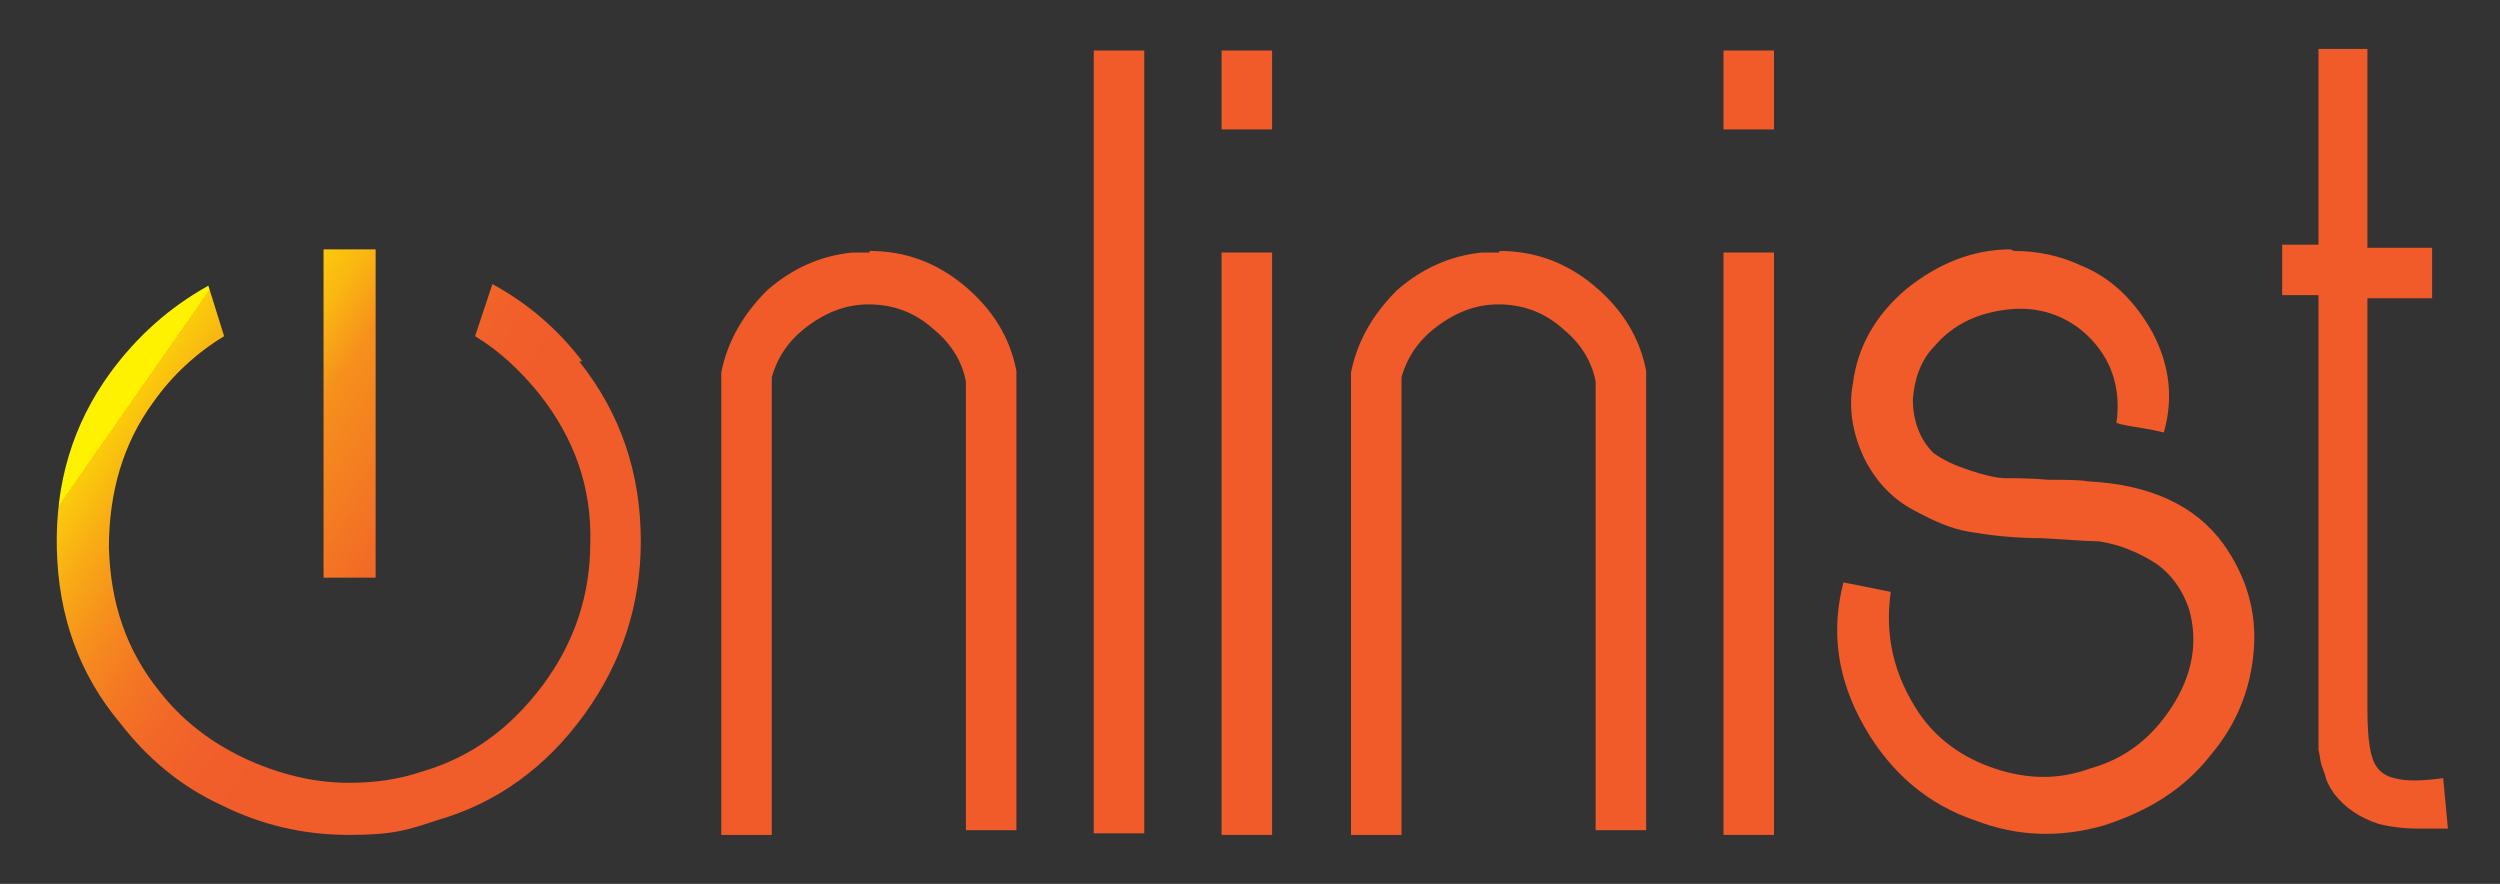
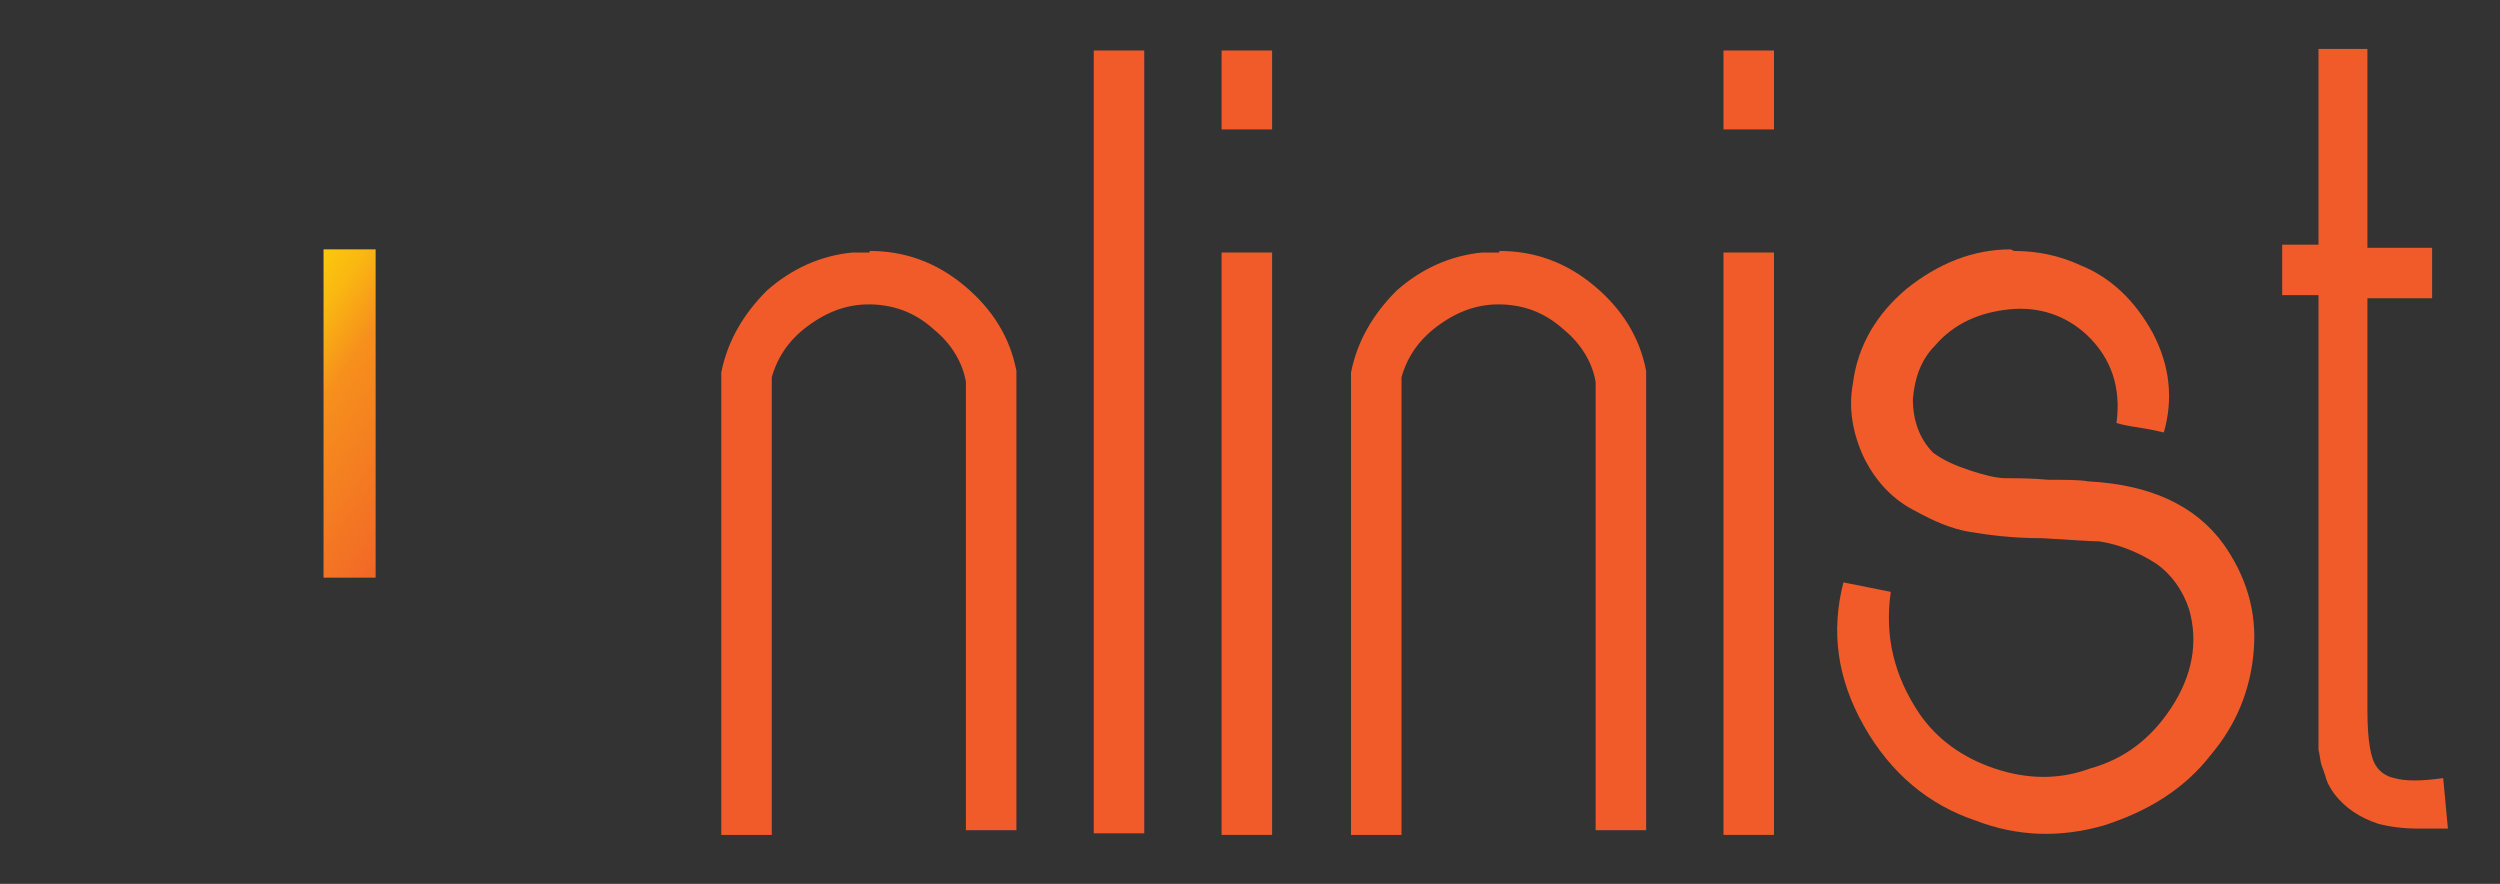
<svg xmlns="http://www.w3.org/2000/svg" viewBox="0 0 158.4 56">
  <rect x="0" y="0" width="158.4" height="56" fill="#333333" stroke="none" />
  <defs>
    <style>      .cls-1 {        fill: url(#linear-gradient-2);      }      .cls-2 {        fill: #f15b2a;      }      .cls-3 {        fill: url(#linear-gradient);      }    </style>
    <linearGradient id="linear-gradient" x1="8.7" y1="31" x2="35.8" y2="12.1" gradientTransform="translate(0 55.9) scale(1 -1)" gradientUnits="userSpaceOnUse">
      <stop offset="0" stop-color="#fff200" />
      <stop offset="0" stop-color="#fbcc0b" />
      <stop offset=".1" stop-color="#f8aa15" />
      <stop offset=".2" stop-color="#f68e1d" />
      <stop offset=".3" stop-color="#f47823" />
      <stop offset=".4" stop-color="#f26828" />
      <stop offset=".5" stop-color="#f15f2a" />
      <stop offset=".6" stop-color="#f15c2b" />
    </linearGradient>
    <linearGradient id="linear-gradient-2" x1="12.5" y1="36.4" x2="39.6" y2="17.5" gradientTransform="translate(0 55.9) scale(1 -1)" gradientUnits="userSpaceOnUse">
      <stop offset="0" stop-color="#fff200" />
      <stop offset="0" stop-color="#feea02" />
      <stop offset=".2" stop-color="#fab811" />
      <stop offset=".3" stop-color="#f6901c" />
      <stop offset=".5" stop-color="#f37324" />
      <stop offset=".6" stop-color="#f26229" />
      <stop offset=".7" stop-color="#f15c2b" />
    </linearGradient>
  </defs>
  <g>
    <g id="Layer_1">
      <g>
-         <path class="cls-3" d="M36.9,22.9c-1.6-2.1-3.5-3.7-5.7-4.9l-1.1,3.3c1.5.9,2.9,2.2,4.1,3.7,2.2,2.8,3.3,5.9,3.2,9.4,0,3.3-1,6.3-3,9-2.1,2.8-4.6,4.6-7.7,5.5-1.5.5-3,.7-4.6.7-2.3,0-4.6-.6-6.7-1.6-2.1-1-3.9-2.4-5.3-4.2-2.1-2.6-3.1-5.6-3.2-9.1,0-3.5.9-6.6,2.8-9.2,1.2-1.7,2.7-3.1,4.5-4.2l-1-3.2c-2.5,1.4-4.5,3.2-6.2,5.5-2.4,3.3-3.5,7-3.4,11.2.1,4.2,1.4,7.9,4,11,1.7,2.2,3.8,4,6.4,5.2,2.6,1.3,5.3,1.9,8.1,1.9s3.7-.3,5.5-.9c3.9-1.1,7-3.4,9.4-6.7,2.4-3.3,3.6-7,3.6-11,0-4.2-1.2-8-3.9-11.4Z" />
        <rect class="cls-1" x="20.5" y="15.8" width="3.3" height="20.8" />
        <path class="cls-2" d="M55.1,15.9c2.2,0,4.2.7,6,2.2,1.8,1.5,2.9,3.3,3.3,5.4v.2c0,0,0,.2,0,.2,0,17,0,26.6,0,28.7h-3.2v-28.4c-.2-1.2-.9-2.4-2-3.3-1.1-1-2.3-1.5-3.7-1.6-1.5-.1-2.8.3-4.1,1.2-1.3.9-2.1,2-2.5,3.4,0,16.9,0,26.6,0,29h-3.2v-29.3c.4-2,1.4-3.7,2.9-5.2,1.6-1.4,3.4-2.2,5.4-2.4.4,0,.8,0,1.1,0Z" />
        <path class="cls-2" d="M69.3,3.2h3.2v49.6h-3.2V3.2Z" />
        <path class="cls-2" d="M77.4,3.2h3.2v5h-3.2V3.2ZM77.4,16h3.2v36.9h-3.2V16Z" />
        <path class="cls-2" d="M95,15.9c2.2,0,4.2.7,6,2.2,1.8,1.5,2.9,3.3,3.3,5.4v.2c0,0,0,.2,0,.2,0,17,0,26.6,0,28.7h-3.2v-28.4c-.2-1.2-.9-2.4-2-3.3-1.1-1-2.3-1.5-3.7-1.6-1.5-.1-2.8.3-4.1,1.2-1.3.9-2.1,2-2.5,3.4,0,16.9,0,26.6,0,29h-3.2v-29.3c.4-2,1.4-3.7,2.9-5.2,1.6-1.4,3.4-2.2,5.4-2.4.4,0,.8,0,1.1,0Z" />
        <path class="cls-2" d="M109.2,3.2h3.2v5h-3.2V3.2ZM109.2,16h3.2v36.9h-3.2V16Z" />
        <path class="cls-2" d="M127.6,15.9c1.5,0,2.9.3,4.2.9,2,.8,3.5,2.3,4.6,4.3,1.1,2.1,1.3,4.2.7,6.3-.4-.1-.9-.2-1.5-.3-.7-.1-1.2-.2-1.5-.3.3-2.2-.3-4.1-1.9-5.6-1.3-1.2-3-1.8-4.9-1.6-1.9.2-3.5.9-4.7,2.3-.9.9-1.3,2.1-1.4,3.4,0,1.3.4,2.5,1.3,3.4.7.5,1.4.8,2.3,1.1.9.3,1.7.5,2.3.5.7,0,1.6,0,2.7.1,1.1,0,2,0,2.5.1,3.9.2,6.8,1.5,8.6,4,1.4,2,2.1,4.2,1.9,6.7-.2,2.5-1.1,4.7-2.7,6.6-1.7,2.2-4,3.6-6.8,4.5-2.8.8-5.5.7-8.1-.3-3-1-5.4-3-7.1-6-1.7-3-2.1-6-1.3-9.1,1,.2,2,.4,3,.6-.4,2.8.2,5.3,1.8,7.7,1.1,1.6,2.7,2.8,4.8,3.5,2.1.7,4.1.7,6,0,2.2-.6,3.9-1.9,5.2-3.9,1.3-2,1.7-4.1,1.1-6.2-.4-1.2-1.1-2.2-2.1-2.9-1.1-.7-2.3-1.2-3.6-1.4-.6,0-1.8-.1-3.6-.2-1.9,0-3.4-.2-4.6-.4-1.2-.2-2.3-.7-3.4-1.3-1.4-.7-2.5-1.8-3.3-3.4-.7-1.5-1-3.1-.7-4.7.3-2.4,1.5-4.4,3.4-6,2-1.6,4.2-2.5,6.6-2.5Z" />
        <path class="cls-2" d="M146.8,3.1h3.2v12.6h4.1v3.2h-4.1v26.1c0,1.9.2,3.1.6,3.6.2.3.6.6,1.1.7.7.2,1.7.2,3.1,0l.3,3.2c-.7,0-1.2,0-1.8,0-1,0-1.8-.1-2.6-.3-1.2-.4-2.1-1-2.8-1.9-.2-.3-.4-.6-.5-.9-.1-.4-.2-.6-.3-.9s-.1-.6-.2-1c0-.4,0-.7,0-.9s0-.5,0-.9c0-.5,0-.7,0-.8v-26.2h-2.3v-3.2h2.3V3.1h0Z" />
      </g>
    </g>
  </g>
</svg>